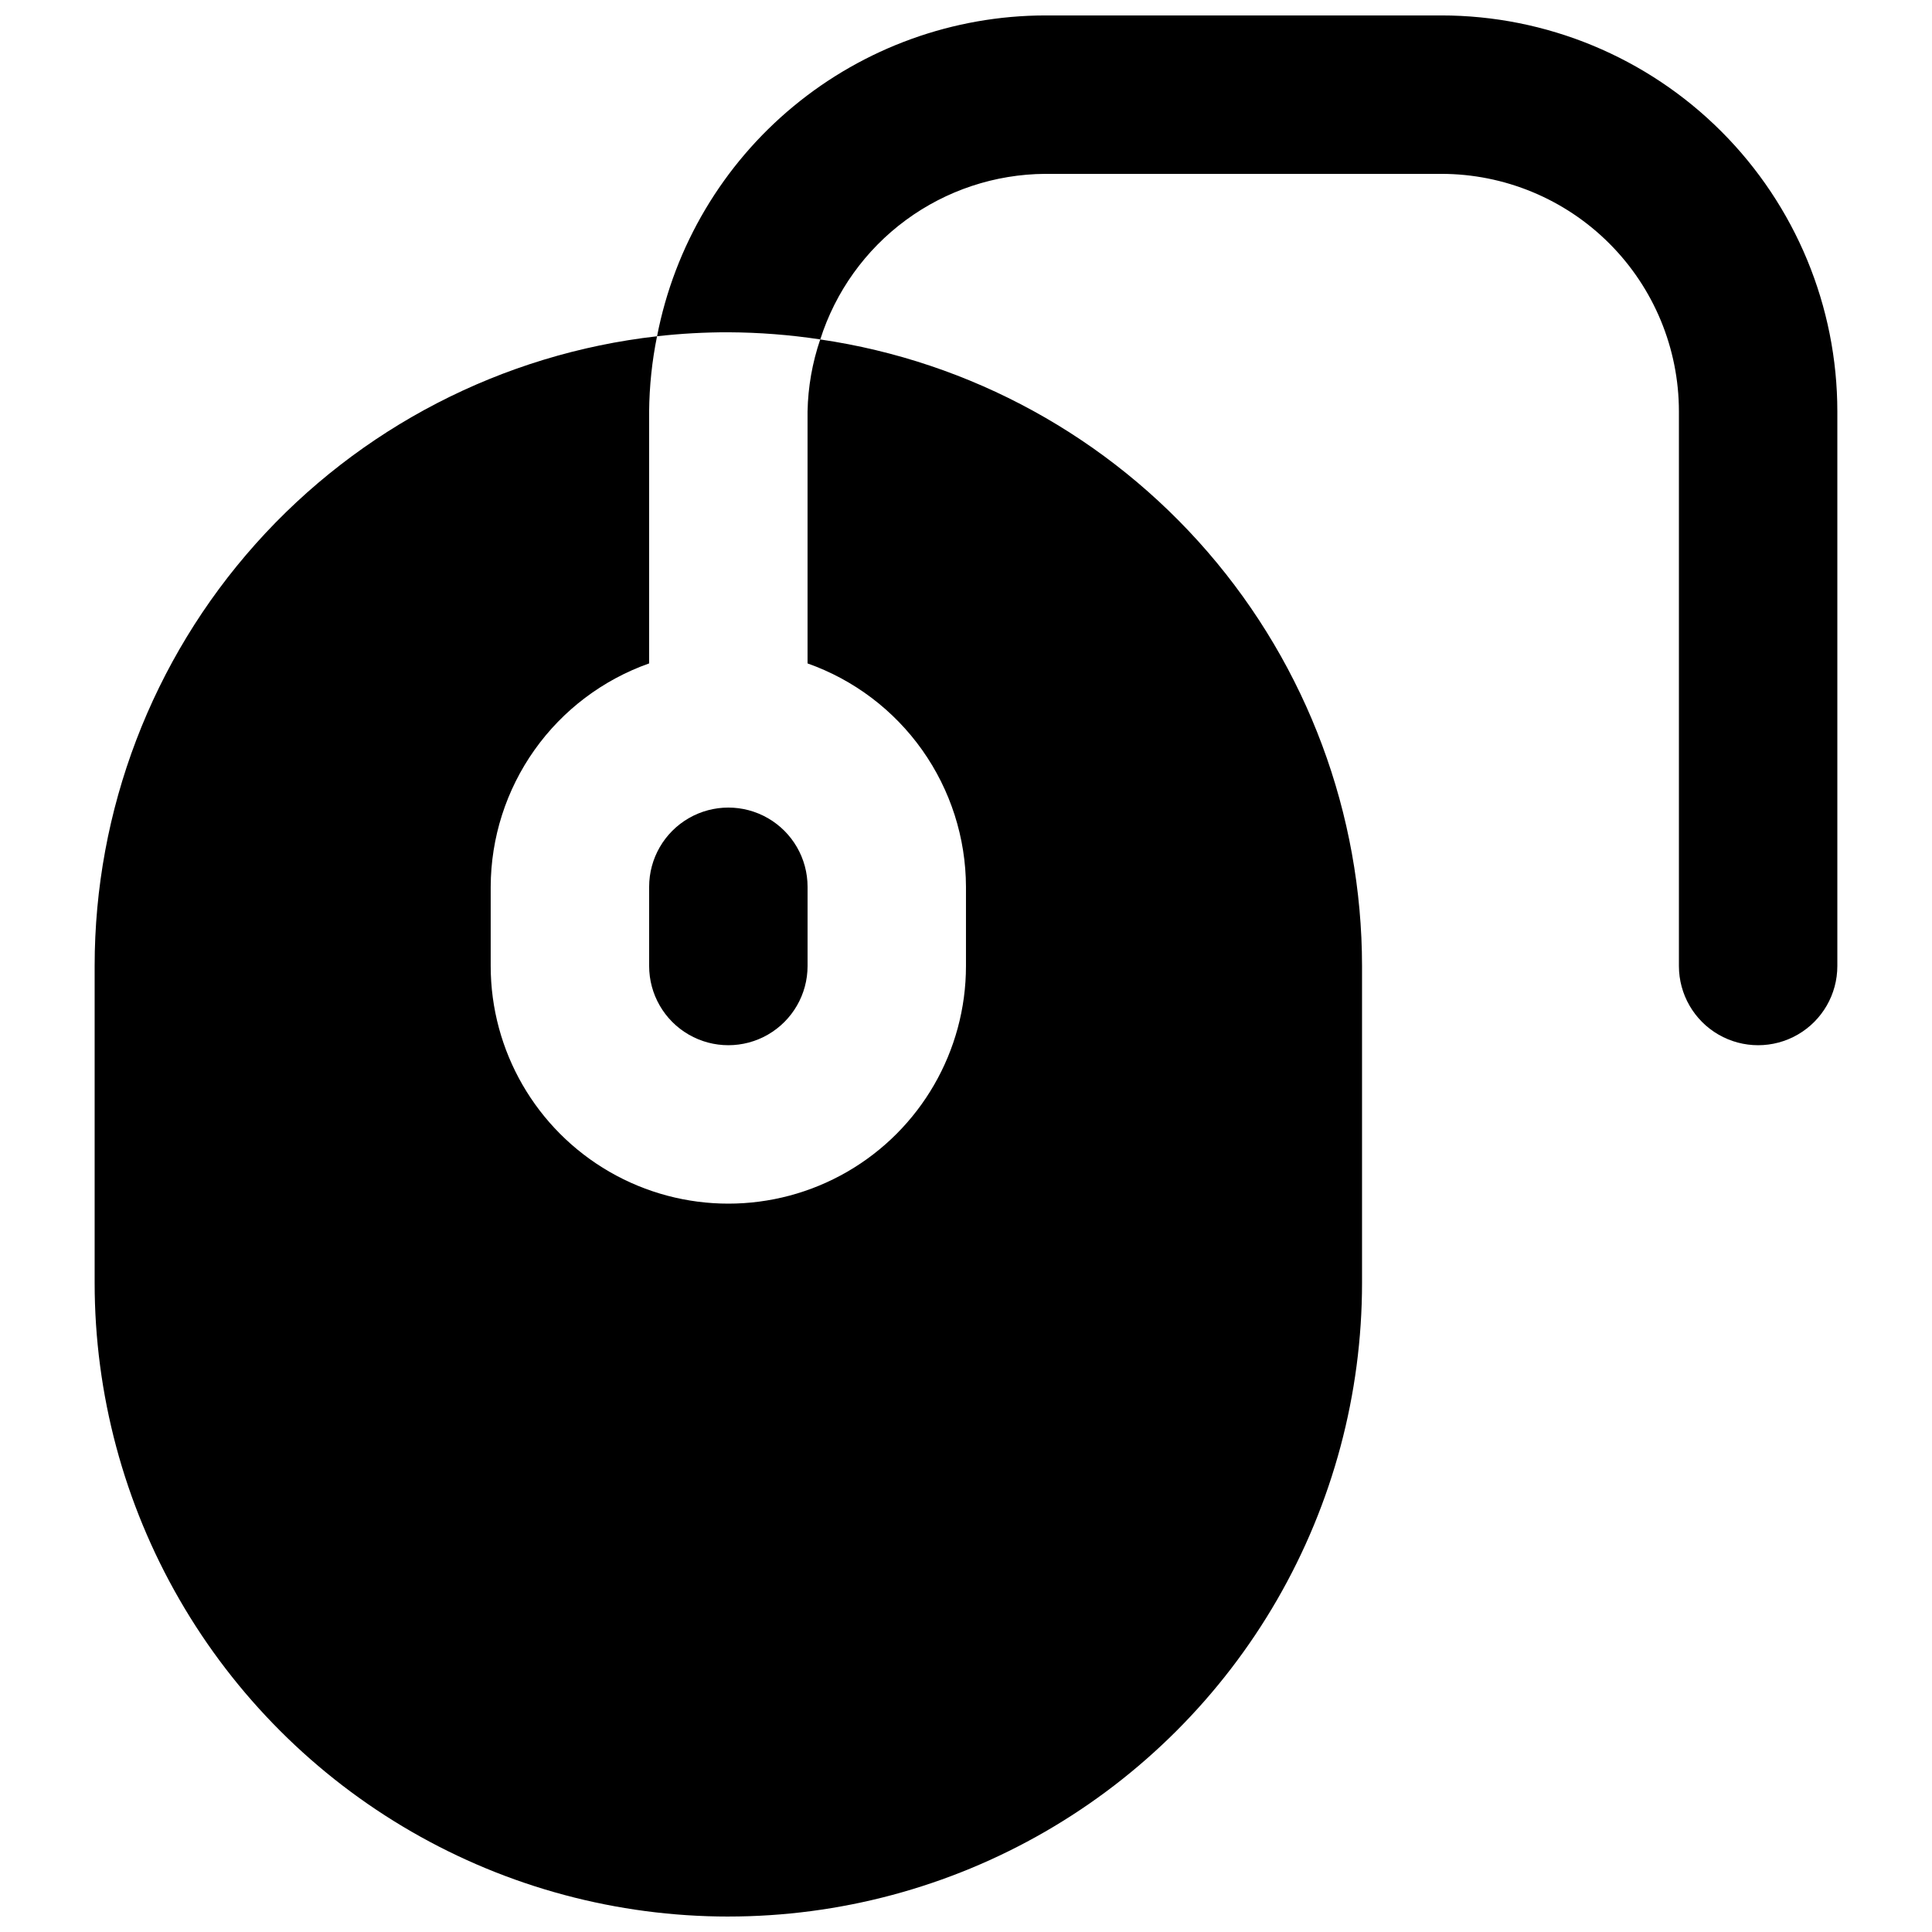
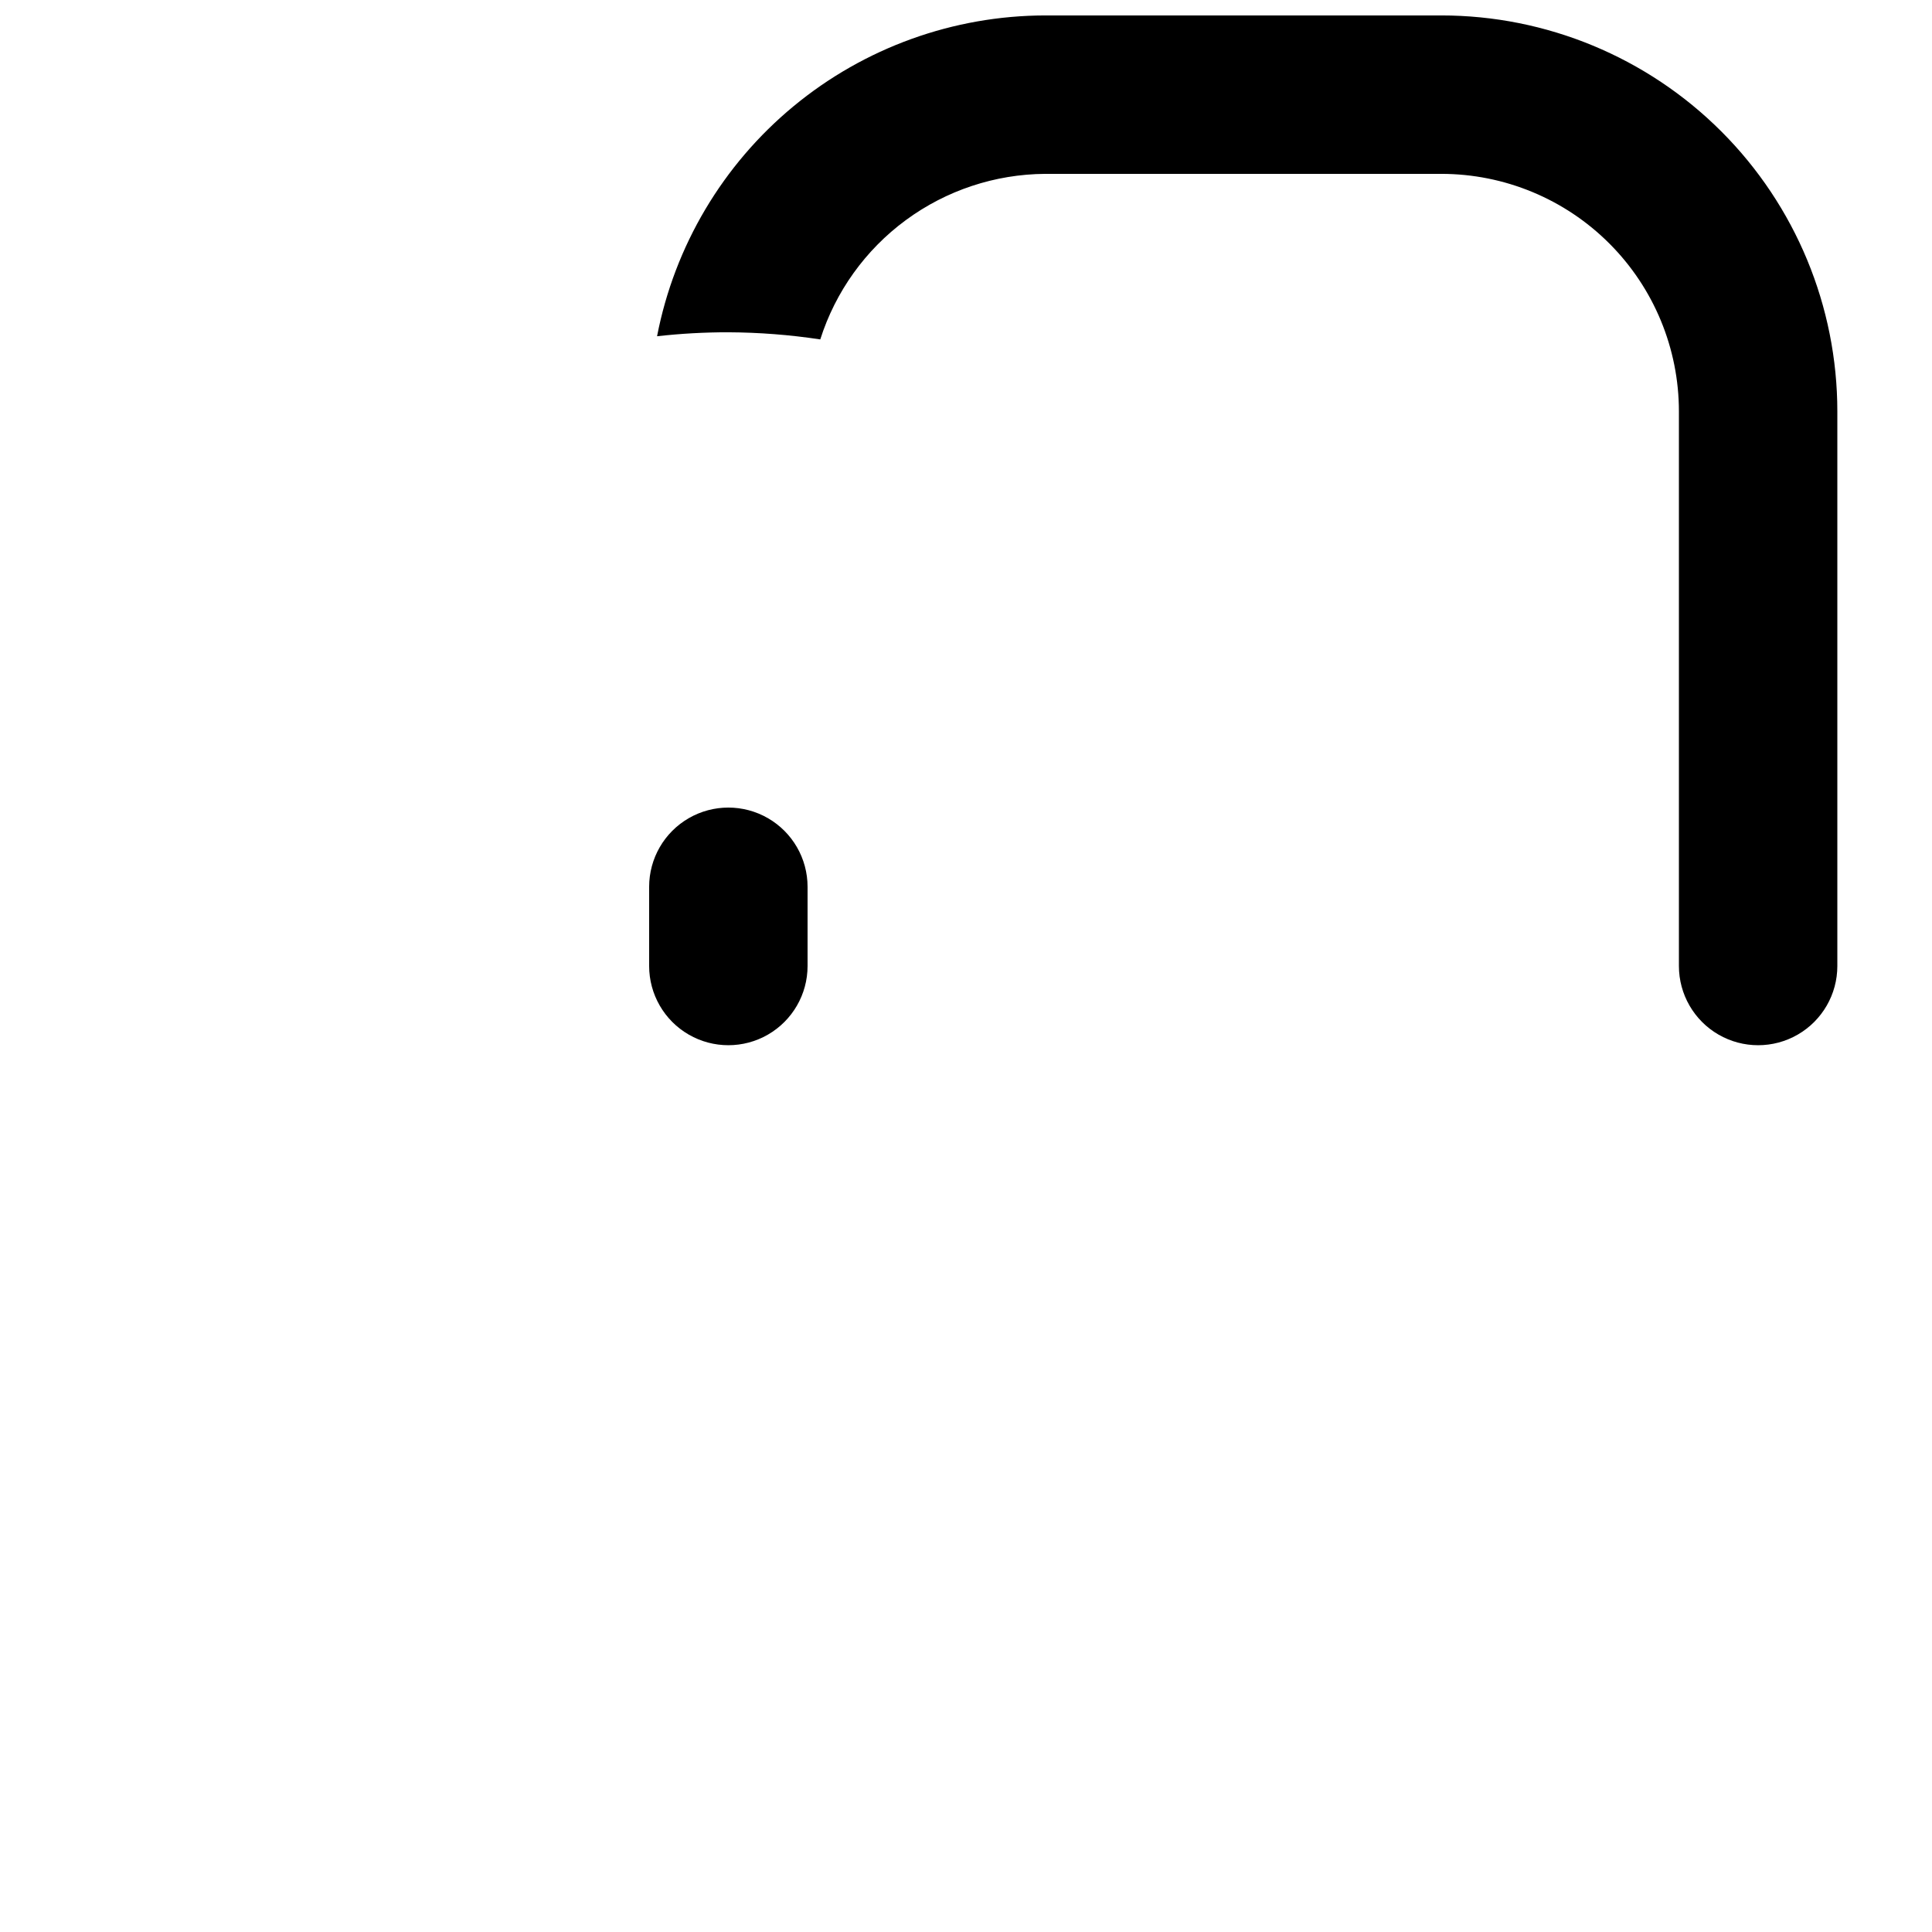
<svg xmlns="http://www.w3.org/2000/svg" width="800px" height="800px" version="1.1" viewBox="144 144 512 512">
  <defs>
    <clipPath id="b">
      <path d="m169 233h336v418.9h-336z" />
    </clipPath>
    <clipPath id="a">
      <path d="m318 148.09h313v272.91h-313z" />
    </clipPath>
  </defs>
  <g clip-path="url(#b)">
-     <path d="m337.02 651.9c29.477 0 58.438-7.758 83.969-22.5 25.527-14.738 46.727-35.938 61.469-61.469 14.738-25.527 22.496-54.488 22.496-83.969v-83.965c-0.027-40.301-14.543-79.25-40.906-109.73-26.359-30.484-62.805-50.473-102.68-56.312-2.102 6.152-3.234 12.598-3.359 19.102v66.754c12.25 4.332 22.859 12.344 30.375 22.941 7.516 10.602 11.57 23.262 11.609 36.258v20.992c0 22.496-12.004 43.289-31.488 54.539-19.484 11.246-43.492 11.246-62.977 0-19.484-11.25-31.488-32.043-31.488-54.539v-20.992c0.035-12.996 4.09-25.656 11.605-36.258 7.516-10.598 18.129-18.609 30.379-22.941v-66.754c0.062-6.699 0.762-13.379 2.098-19.941-41.008 4.641-78.871 24.223-106.36 55.004s-42.684 70.609-42.68 111.88v83.969-0.004c0 29.48 7.758 58.441 22.5 83.969 14.738 25.531 35.938 46.73 61.469 61.469 25.527 14.742 54.488 22.5 83.969 22.5z" />
-   </g>
+     </g>
  <path d="m316.03 400c0 7.5 4 14.43 10.496 18.18 6.492 3.75 14.496 3.75 20.992 0 6.492-3.75 10.496-10.68 10.496-18.18v-20.992c0-7.5-4.004-14.43-10.496-18.18-6.496-3.75-14.5-3.75-20.992 0-6.496 3.75-10.496 10.68-10.496 18.18z" />
  <g clip-path="url(#a)">
    <path d="m361.38 233.95c4.031-12.672 11.973-23.742 22.68-31.621 10.711-7.883 23.641-12.172 36.938-12.254h104.96-0.004c16.703 0 32.723 6.633 44.531 18.445 11.812 11.809 18.445 27.828 18.445 44.531v146.95c0 7.5 4.004 14.43 10.496 18.18 6.496 3.75 14.5 3.75 20.992 0 6.496-3.75 10.496-10.68 10.496-18.18v-146.95c0-27.836-11.059-54.535-30.742-74.219-19.684-19.684-46.379-30.742-74.219-30.742h-104.96c-24.348 0.043-47.918 8.547-66.684 24.059-18.766 15.508-31.555 37.059-36.18 60.961 6.273-0.707 12.582-1.059 18.895-1.051 8.152 0.039 16.289 0.668 24.352 1.891z" />
  </g>
</svg>